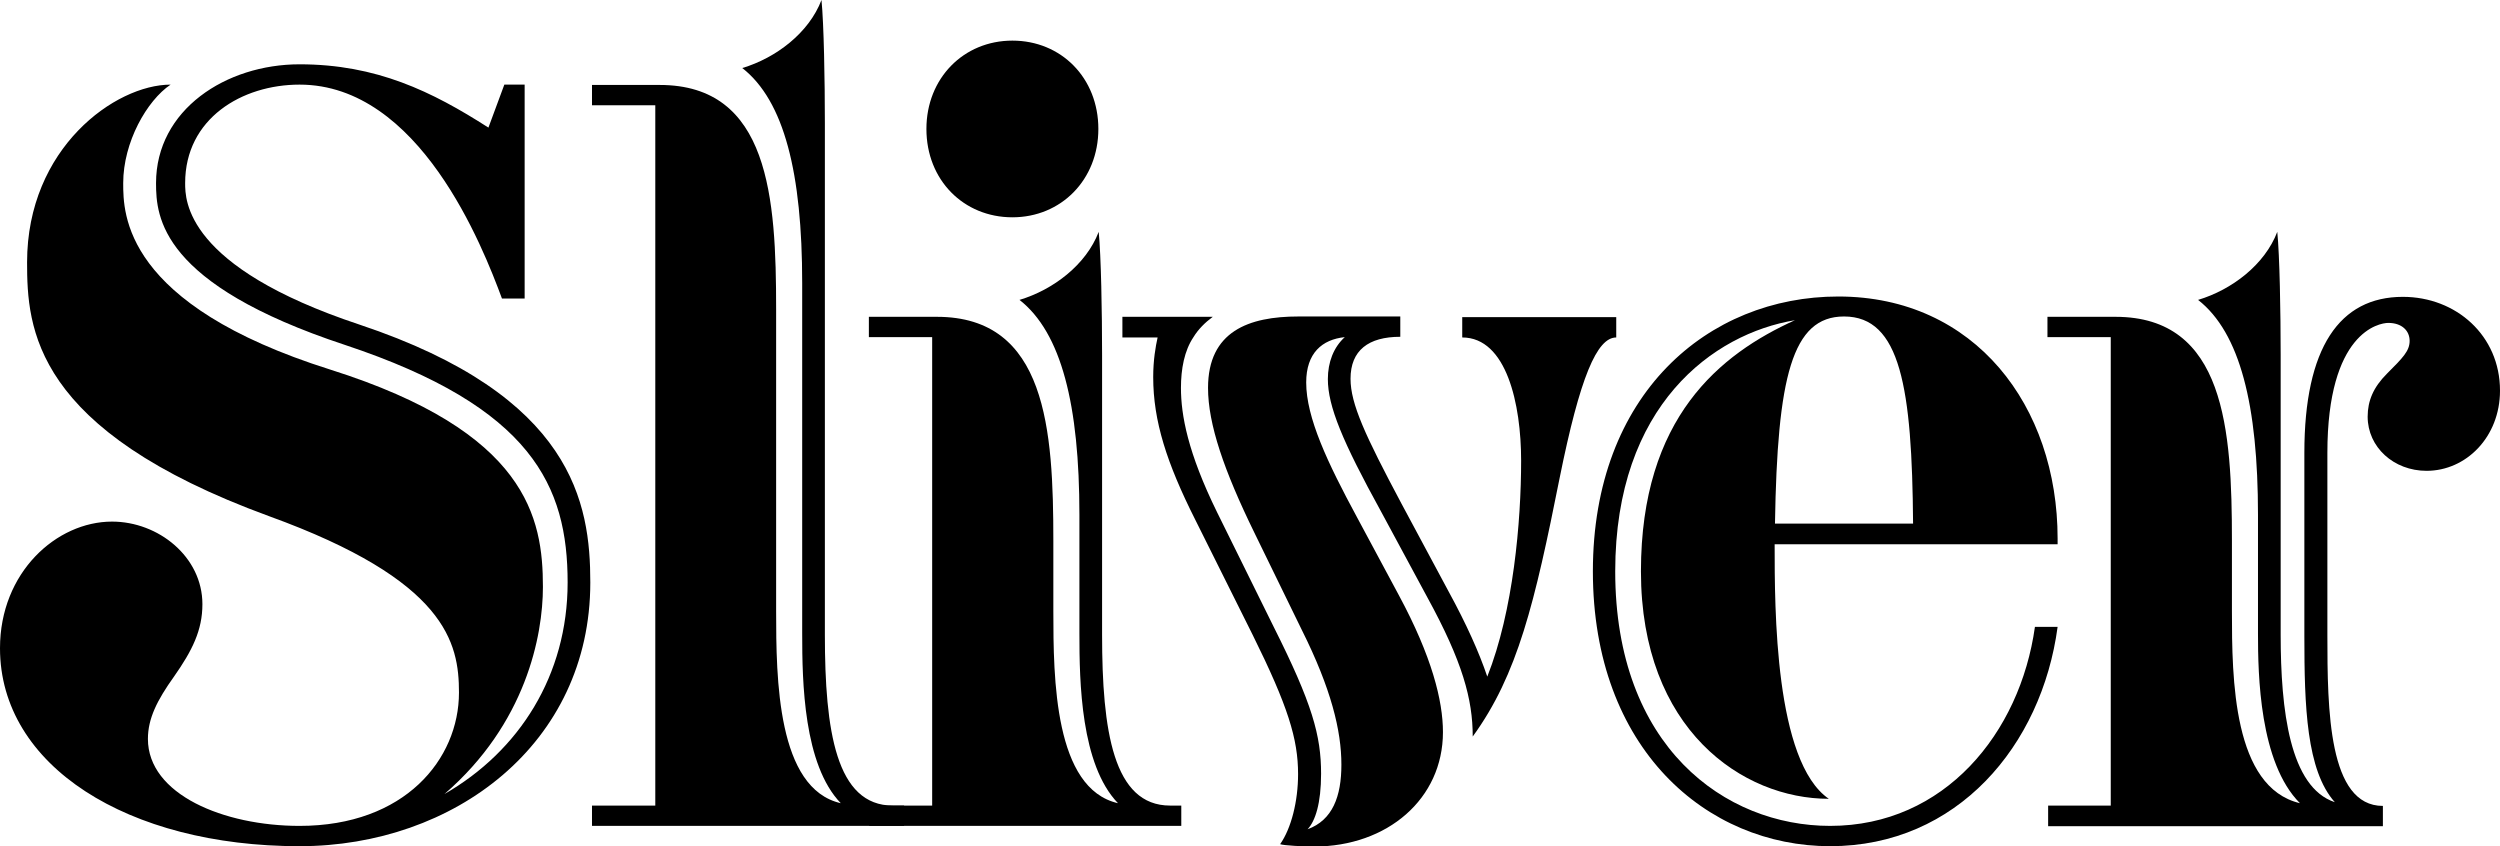
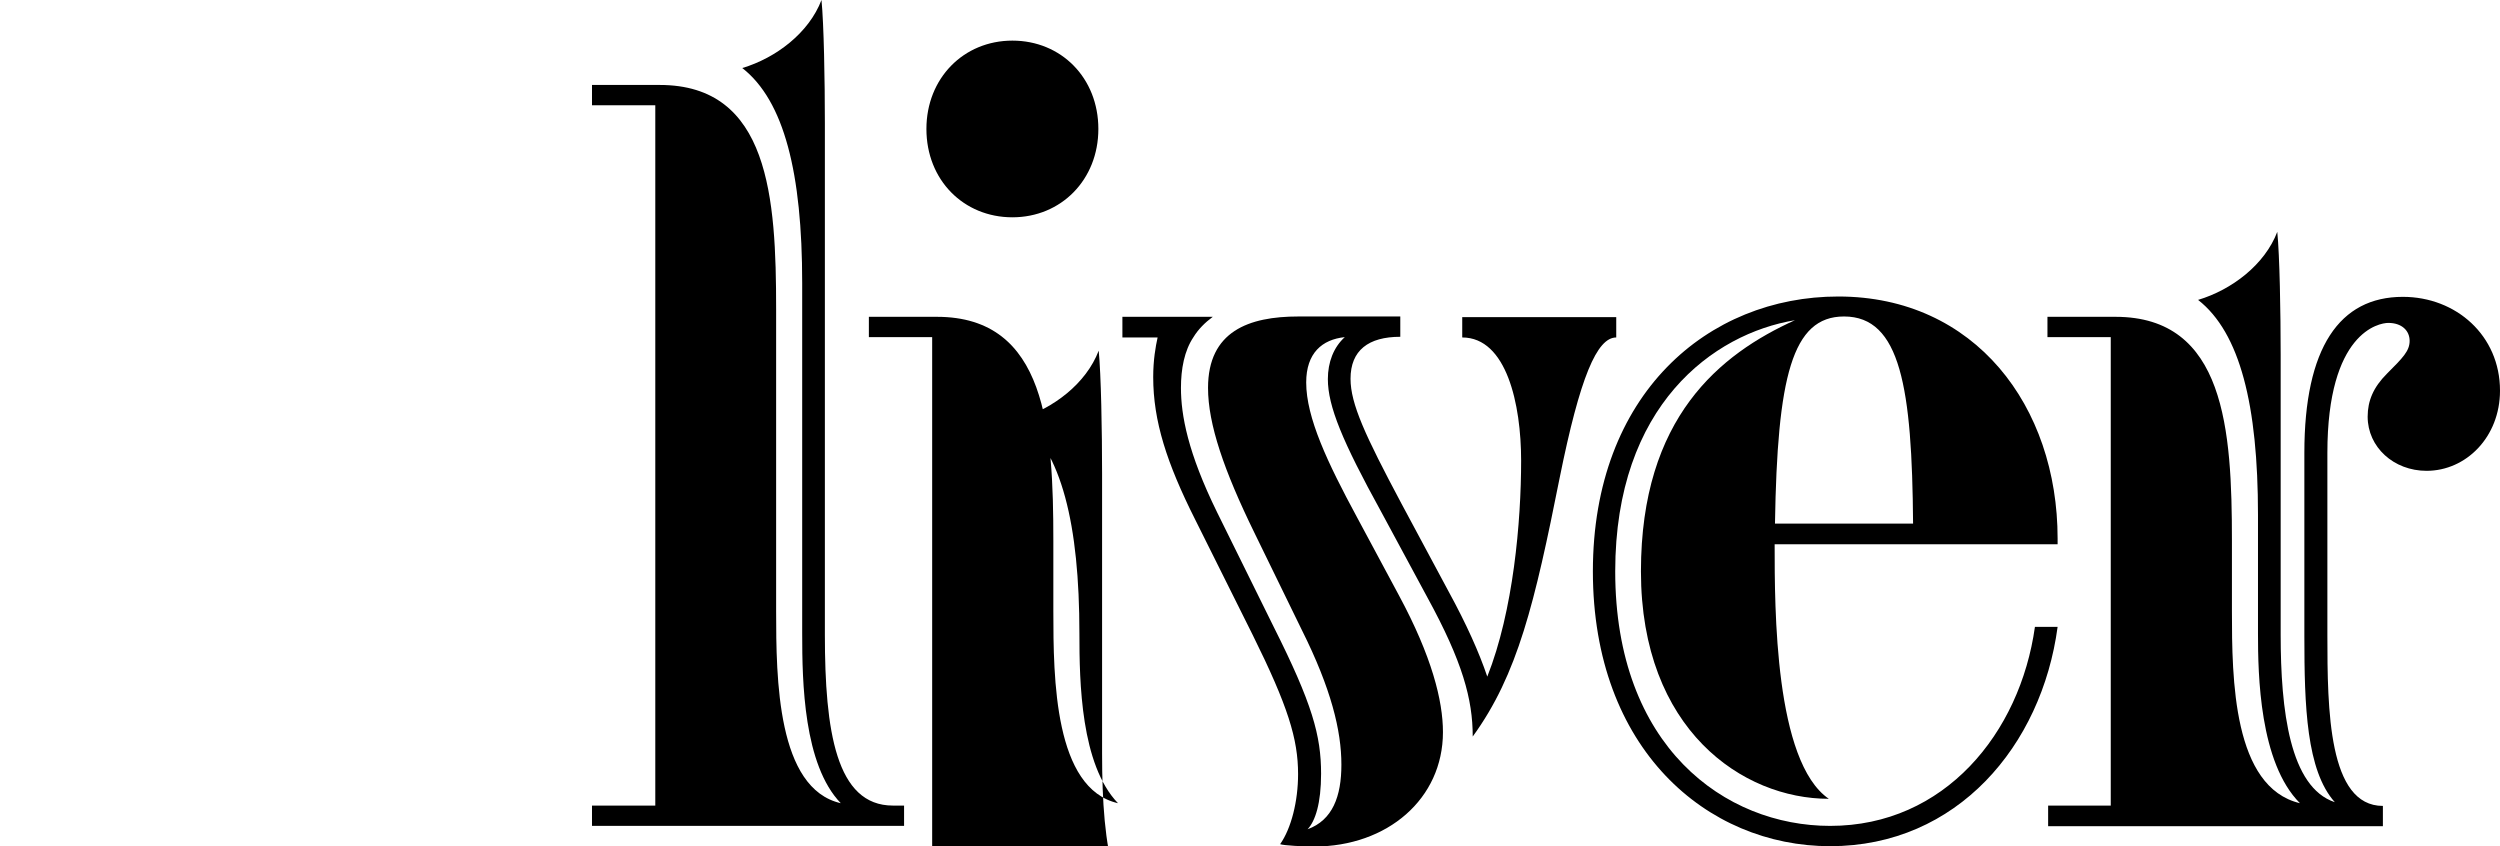
<svg xmlns="http://www.w3.org/2000/svg" version="1.1" id="Layer_1" x="0px" y="0px" width="738.6px" height="250px" viewBox="0 0 738.6 250" enable-background="new 0 0 738.6 250" xml:space="preserve">
  <g>
-     <path d="M0,191.5c0-22.4,16.7-37.4,33.1-37.4c13.7,0,26.7,10.4,26.7,24.4c0,7.7-3,13.7-8.4,21.4c-5,7-7.7,12.4-7.7,18.4 c0,16.4,22.4,25.7,44.8,25.7c31.1,0,47.1-19.7,47.1-39.4c0-14.7-3.7-33.1-56.1-52.1C9.7,127,8,96.9,8,77.5 c0-33.8,26.1-52.5,42.4-52.5c-7,4.7-14,17-14,29.1c0,9,0,35.8,61.2,55.1c58.2,18.4,62.8,43.8,62.8,64.2c0,14.4-5,40.4-29.1,61.2 c22.1-12.7,36.4-35.1,36.4-62.5c0-28.4-10.4-51.8-65.8-70.2c-54.5-18-55.8-37.8-55.8-47.8c0-21.7,20.7-35.1,42.4-35.1 c22.7,0,39.1,8,55.8,18.7l4.7-12.7h6v63.2h-6.7c-5.7-15.4-24.4-63.2-59.8-63.2c-17,0-33.8,10-33.8,29.1c0,5,0,24.7,51.5,41.8 c63.2,21.1,68.2,52.8,68.2,76.2c0,47.8-40.4,77.9-85.9,77.9C37.8,250,0,226.3,0,191.5z" />
    <path d="M174.8,25.1h20.1c32.4,0,34.4,33.4,34.4,66.2v89.2c0,20.1,0.3,52.5,19.1,56.8c-11-11.4-11.4-35.8-11.4-50.1V83.6 c0-32.4-5.3-53.8-17.7-63.5c10-3,19.7-10.4,23.4-20.1c0.7,7,1,23.7,1,36.4v151.1c0,28.4,3.3,50.5,20.1,50.5h3.3v6h-92.2v-6h18.7 V31.1h-18.7V25.1z" />
-     <path d="M275.4,238V99.6h-18.7v-6h20.1c32.4,0,34.4,33.4,34.4,66.2v20.7c0,20.1,0.3,52.5,19.1,56.8c-11-11.4-11.4-35.8-11.4-50.1 v-35.1c0-32.4-5.3-53.8-17.7-63.5c10-3,19.7-10.4,23.4-20.1c0.7,7,1,23.7,1,36.4v82.6c0,28.4,3.3,50.5,20.1,50.5h3.3v6h-92.2v-6 H275.4z M299.1,12c14.4,0,25.4,11,25.4,26.1c0,15-11,26.1-25.4,26.1c-14.4,0-25.4-11-25.4-26.1C273.7,23.1,284.7,12,299.1,12z" />
+     <path d="M275.4,238V99.6h-18.7v-6h20.1c32.4,0,34.4,33.4,34.4,66.2v20.7c0,20.1,0.3,52.5,19.1,56.8c-11-11.4-11.4-35.8-11.4-50.1 c0-32.4-5.3-53.8-17.7-63.5c10-3,19.7-10.4,23.4-20.1c0.7,7,1,23.7,1,36.4v82.6c0,28.4,3.3,50.5,20.1,50.5h3.3v6h-92.2v-6 H275.4z M299.1,12c14.4,0,25.4,11,25.4,26.1c0,15-11,26.1-25.4,26.1c-14.4,0-25.4-11-25.4-26.1C273.7,23.1,284.7,12,299.1,12z" />
    <path d="M331.9,93.6h26.4c-2.3,1.7-4.3,3.7-5.7,6c-2.7,4-3.7,9.4-3.7,15c0,8,2,19.1,10.7,36.8l16.7,33.8c11.4,22.7,14,32.1,14,43.4 c0,8.7-1.7,14-4,16.4c7.4-2.7,10-9.7,10-19.1c0-10-3-22.4-11.7-39.8l-14-28.7c-9-18.4-13.7-32.1-13.7-42.8 c0-16.7,12-21.1,26.7-21.1h30.1v6c-9.4,0-14.7,4-14.7,12.4c0,7.4,4.3,16.7,15,36.8l14,26.1c5.3,9.7,9,18,11.4,25.1 c7.7-19.4,10-45.8,10-63.8c0-16.7-4.3-36.4-17.4-36.4v-6h45.5v6c-5.7,0-10.7,11.7-16.7,41.4c-7.4,37.1-12.4,58.2-25.7,76.5 c0-11-3-22.1-13.4-41.1l-13.7-25.4c-11.4-20.7-15.7-31.1-15.7-39.1c0-5,1.7-9.4,5-12.4c-6.7,0.7-11.4,4.7-11.4,13.4 c0,10.4,6.3,23.7,15,39.8l12.4,23.1c9.7,18,13,31.1,13,40.4c0,19.7-16.4,33.8-38.1,33.8c-3,0-9-0.3-10-0.7 c3.3-4.7,5.3-12.7,5.3-20.7c0-10.4-3-20.1-13.4-41.1l-17-34.1c-8.4-16.7-12.4-29.1-12.4-42.1c0-5,0.7-9,1.3-11.7h-10.4V93.6z" />
    <path d="M470.6,168.8c0-52.5,34.1-81.2,72.5-81.2c40.4,0,64.8,32.4,64.8,71.5v1.7h-83.6c0,19.1,0,64.2,16,75.2 c-25.4,0-55.5-20.4-55.5-67.2c0-45.5,23.4-64.2,45.5-74.2c-24.1,4-53.1,25.1-53.1,74.2c0,51.8,32.4,75.2,63.5,75.2 c33.8,0,56.1-27.4,60.5-58.8h6.7c-4.7,35.1-29.7,64.8-67.2,64.8C504.3,250,470.6,221.3,470.6,168.8z M565.2,154.7 c-0.3-40.1-3.7-61.2-20.4-61.2c-15.4,0-19.7,18-20.4,61.2H565.2z" />
    <path d="M604.9,238h18.7V99.6h-18.7v-6H625c32.4,0,34.4,33.4,34.4,66.2v20.7c0,20.1,0.3,52.1,20.1,56.8c-12-12-12.4-38.1-12.4-50.1 v-35.1c0-32.4-5.3-53.8-17.7-63.5c10-3,19.7-10.4,23.4-20.1c0.7,7,1,23.7,1,36.4v82.6c0,22.4,2.7,45.1,16,49.5 c-8.4-9.4-9-28.4-9-49.1v-54.1c0-31.1,10.4-46.1,29.1-46.1c15.7,0,28.7,11.4,28.7,27.7c0,13.7-10,23.7-21.7,23.7 c-9.7,0-17.4-7-17.4-16c0-4.7,1.7-8.7,5.7-12.7c4.7-4.7,6.7-6.7,6.7-9.7c0-3-2.3-5.3-6.3-5.3c-2.7,0-18,2.7-18,38.4v53.8 c0,22.1,0.3,50.5,16.4,50.5v6h-98.9V238z" />
  </g>
</svg>